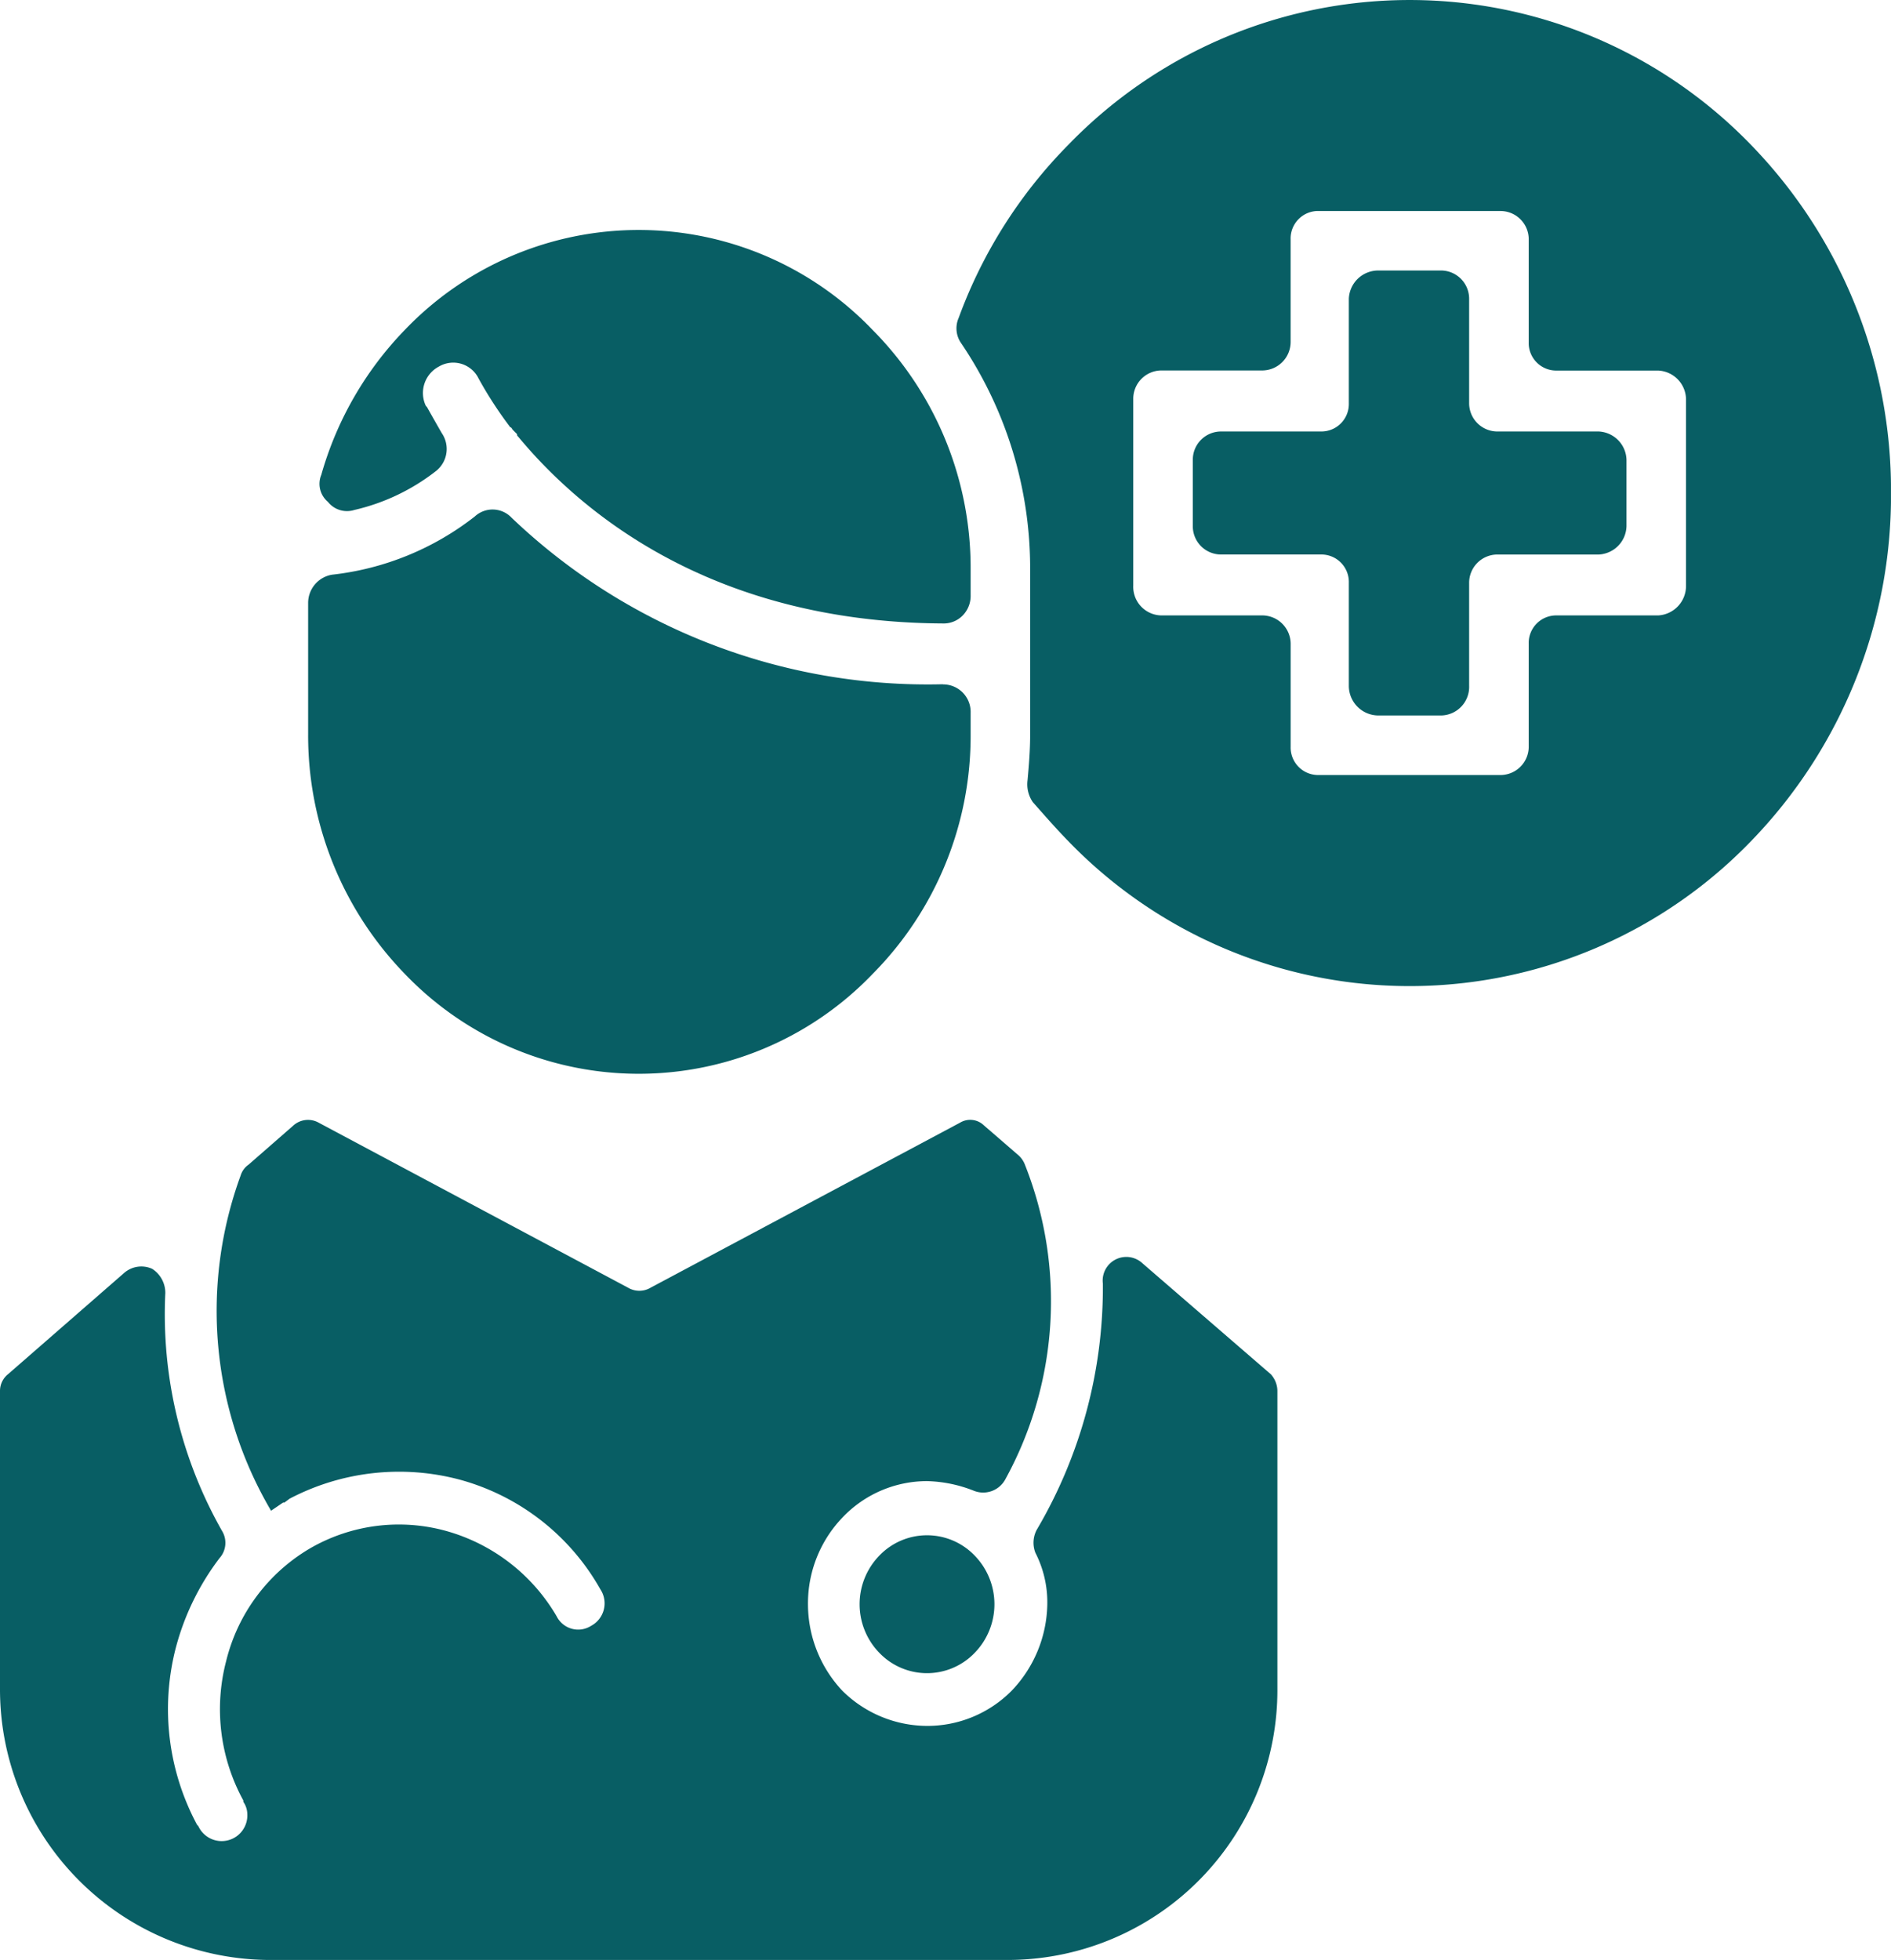
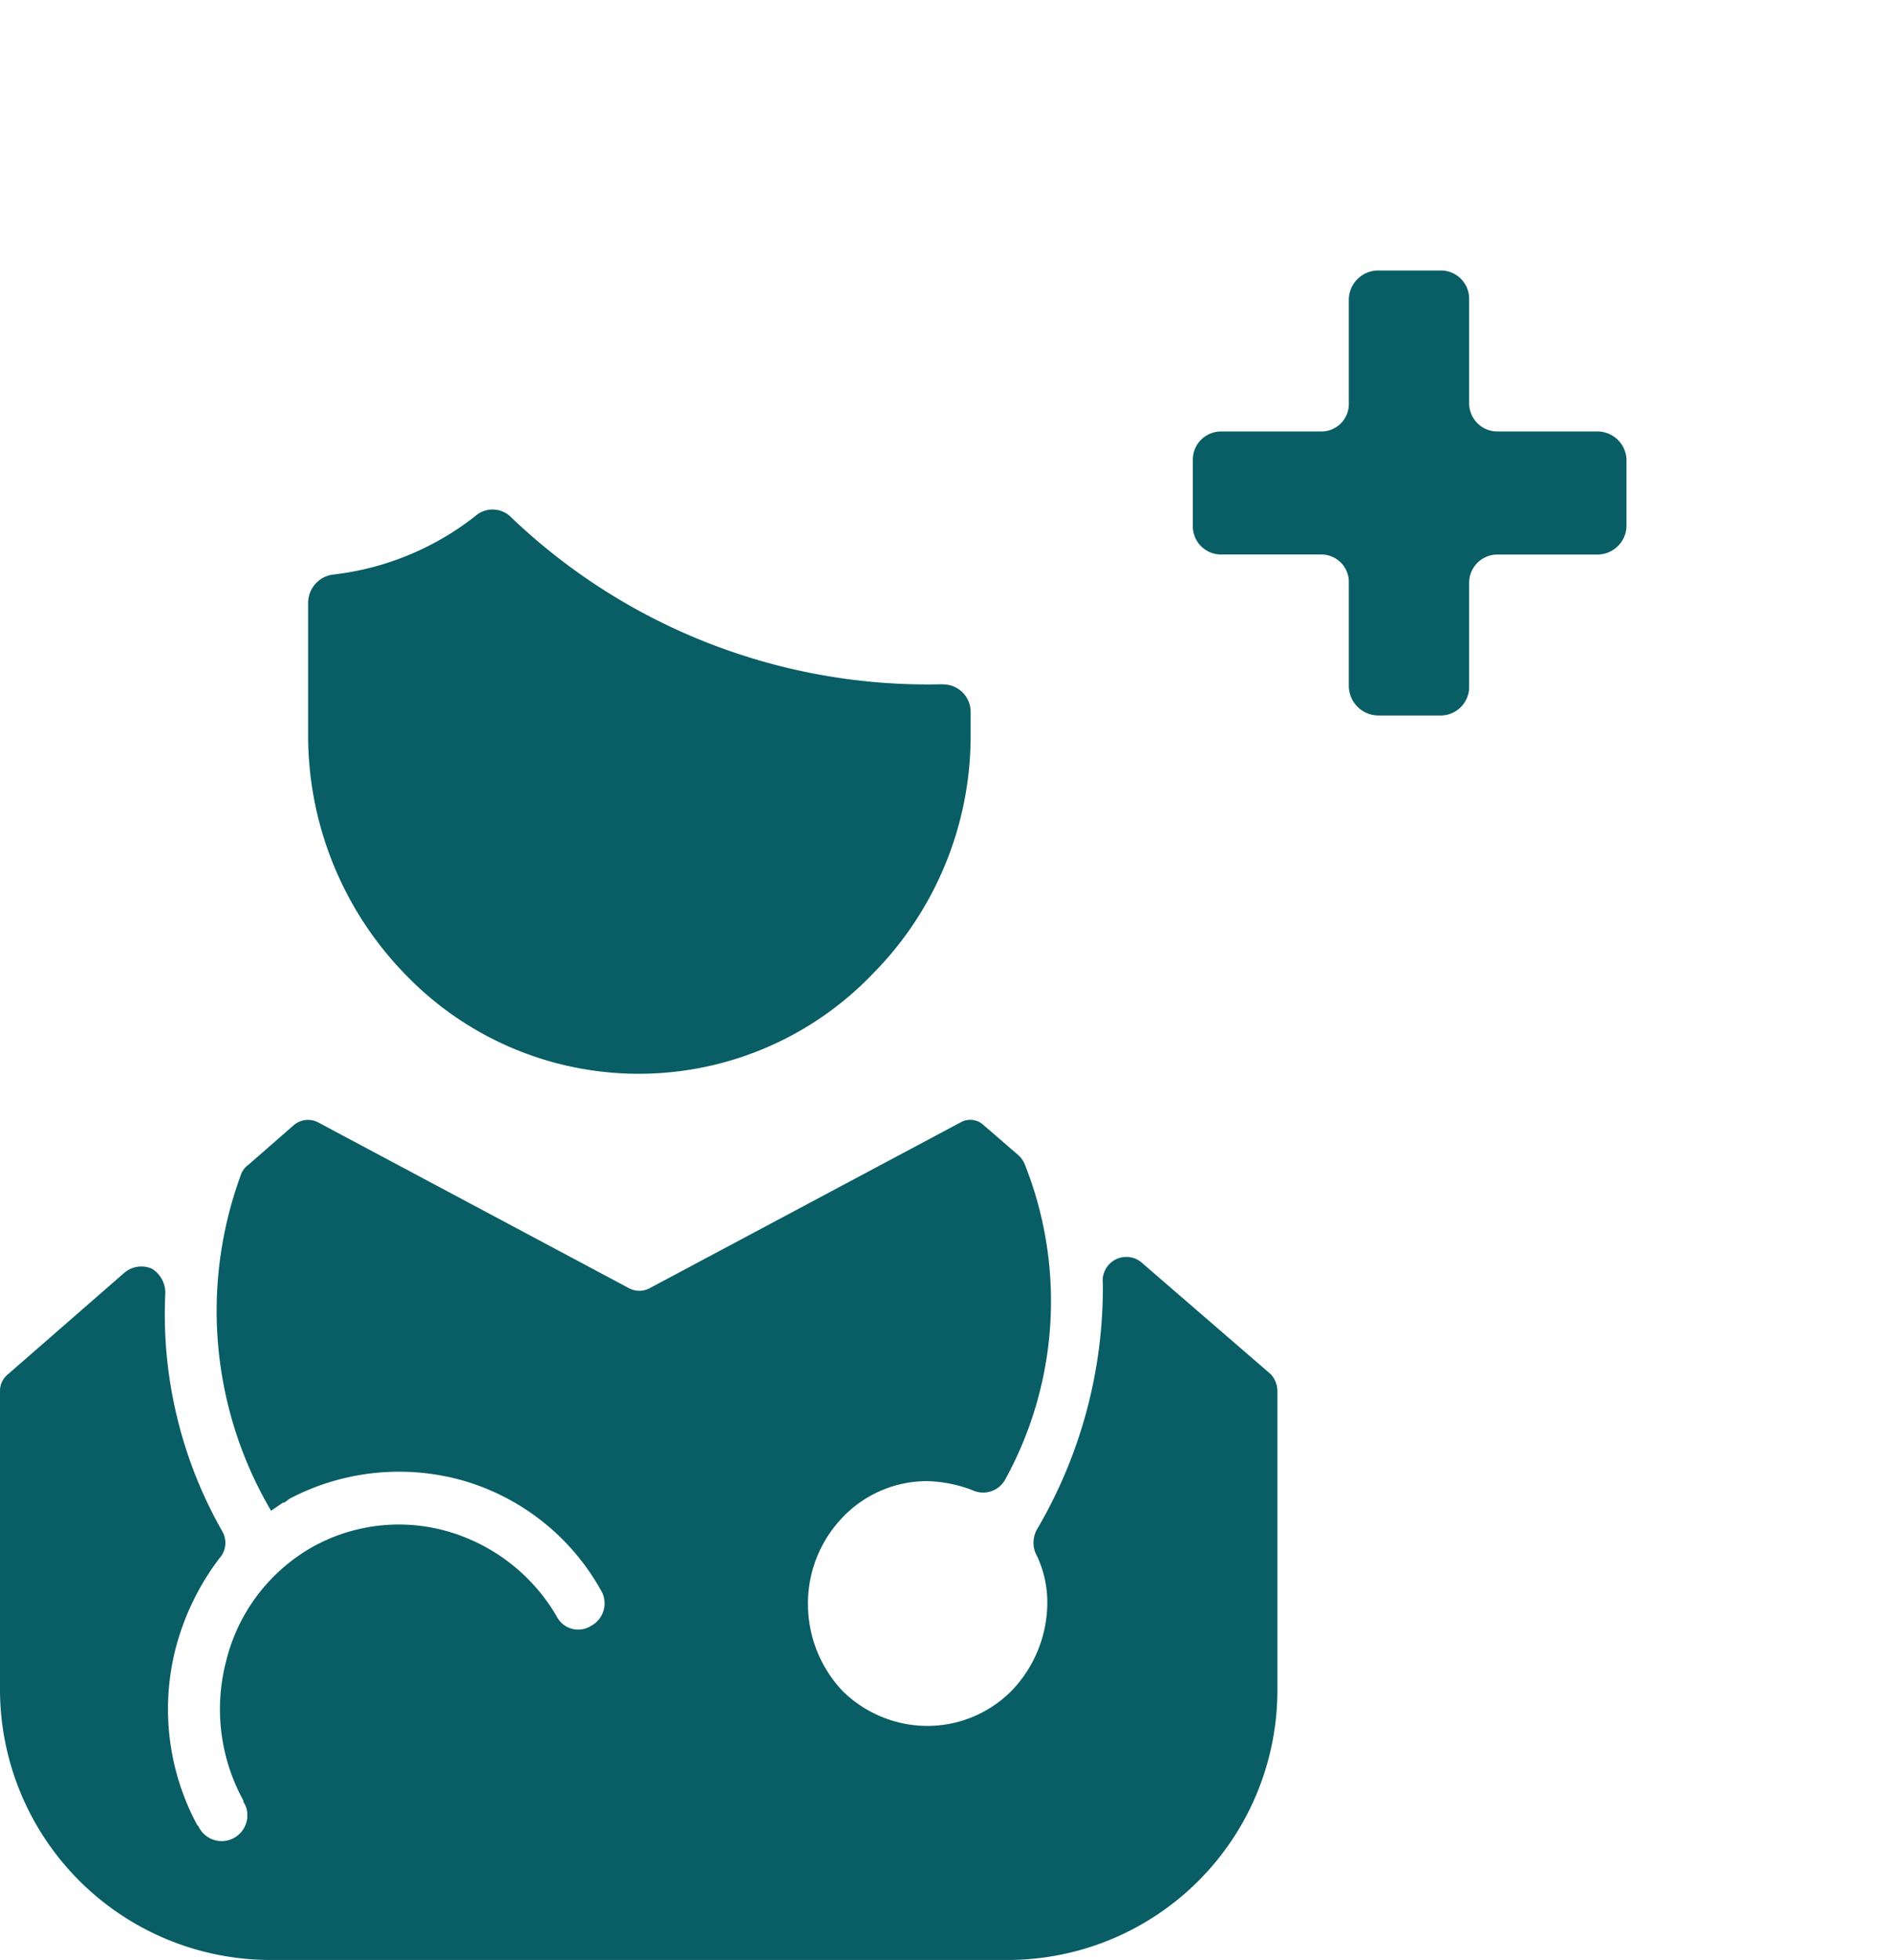
<svg xmlns="http://www.w3.org/2000/svg" width="55" height="57" viewBox="0 0 55 57">
  <defs>
    <clipPath id="clip-path">
      <rect id="Rectangle_12" data-name="Rectangle 12" width="54.999" height="57" transform="translate(0 0)" fill="none" />
    </clipPath>
  </defs>
  <g id="Vector_Smart_Object" data-name="Vector Smart Object" transform="translate(0 0)">
    <g id="Group_4" data-name="Group 4">
      <g id="Group_3" data-name="Group 3" clip-path="url(#clip-path)">
        <path id="Path_2861" data-name="Path 2861" d="M27.423,19.9a17.531,17.531,0,0,1-12.539-4.839.761.761,0,0,0-1.075-.04,8.2,8.2,0,0,1-4.154,1.693.833.833,0,0,0-.693.826v3.815a9.958,9.958,0,0,0,2.808,6.964,9.42,9.42,0,0,0,13.616,0,9.831,9.831,0,0,0,2.845-6.964V20.73a.8.8,0,0,0-.807-.826" fill="#085e64" />
        <path id="Path_2862" data-name="Path 2862" d="M41.923,7.867H40.077a.855.855,0,0,0-.846.826v3.029a.8.8,0,0,1-.809.827H35.5a.821.821,0,0,0-.807.826V15.3a.821.821,0,0,0,.807.826h2.922a.8.8,0,0,1,.809.826v2.991a.863.863,0,0,0,.846.865h1.846a.831.831,0,0,0,.807-.865V16.953a.823.823,0,0,1,.807-.826H46.5a.848.848,0,0,0,.807-.826V13.375a.848.848,0,0,0-.807-.826H43.537a.823.823,0,0,1-.807-.827V8.693a.821.821,0,0,0-.807-.826" fill="#085e64" />
-         <path id="Path_2863" data-name="Path 2863" d="M28.347,45.239a1.921,1.921,0,0,0-2.769,0,2.028,2.028,0,0,0,0,2.832,1.921,1.921,0,0,0,2.769,0,2.028,2.028,0,0,0,0-2.832" fill="#085e64" />
-         <path id="Path_2864" data-name="Path 2864" d="M12.384,11.8a.87.87,0,0,1,.384-1.141.82.82,0,0,1,1.154.353,11.568,11.568,0,0,0,.922,1.417c.039,0,.039.04.078.079l.116.117c0,.04,0,.04.037.079,1.731,2.084,5.5,5.389,12.347,5.428A.774.774,0,0,0,28,17.9a.81.81,0,0,0,.231-.59V16.56A9.824,9.824,0,0,0,25.384,9.6a9.414,9.414,0,0,0-13.615,0,9.95,9.95,0,0,0-2.424,4.209.683.683,0,0,0,.192.786.707.707,0,0,0,.77.236,6.06,6.06,0,0,0,2.385-1.141.817.817,0,0,0,.153-1.1c-.27-.471-.423-.746-.423-.746Z" fill="#085e64" />
-         <path id="Path_2865" data-name="Path 2865" d="M38.385,6.137h5.269a.822.822,0,0,1,.809.826V9.951a.8.8,0,0,0,.807.826h2.961a.848.848,0,0,1,.807.826v5.43a.857.857,0,0,1-.807.865H45.27a.8.8,0,0,0-.807.826v2.989a.824.824,0,0,1-.809.827H38.346a.8.8,0,0,1-.807-.827V18.724a.829.829,0,0,0-.846-.826H33.77a.832.832,0,0,1-.809-.865V11.6a.823.823,0,0,1,.809-.826h2.922a.829.829,0,0,0,.846-.826V6.962a.8.8,0,0,1,.807-.826Zm-8.346,17.19c.346.393.693.788,1.038,1.141a13.8,13.8,0,0,0,19.847,0A14.433,14.433,0,0,0,55,14.318a14.411,14.411,0,0,0-4.077-10.11,13.806,13.806,0,0,0-19.847,0,13.987,13.987,0,0,0-3.192,5.035.753.753,0,0,0,.078.748,11.688,11.688,0,0,1,2,6.569v4.8c0,.472-.037.9-.076,1.338a.912.912,0,0,0,.153.629" fill="#085e64" />
        <path id="Path_2866" data-name="Path 2866" d="M27.924,32.65a.572.572,0,0,1,.693.079l1,.865a.7.7,0,0,1,.192.276,10.768,10.768,0,0,1-.576,9.165.731.731,0,0,1-.924.314,3.929,3.929,0,0,0-1.347-.274A3.392,3.392,0,0,0,24.5,44.137a3.61,3.61,0,0,0-1,2.517,3.684,3.684,0,0,0,1,2.518,3.518,3.518,0,0,0,2.461,1.022,3.45,3.45,0,0,0,2.462-1.022,3.718,3.718,0,0,0,1.038-2.518,3.164,3.164,0,0,0-.346-1.495.8.8,0,0,1,.039-.669,13.885,13.885,0,0,0,1.923-7.159.688.688,0,0,1,1.153-.59l3.731,3.225a.735.735,0,0,1,.192.472v8.653A7.847,7.847,0,0,1,29.424,57H7.731A7.872,7.872,0,0,1,0,49.093V40.44a.619.619,0,0,1,.231-.472l3.384-2.951a.761.761,0,0,1,.809-.117.828.828,0,0,1,.384.707A12.761,12.761,0,0,0,6.462,44.53a.666.666,0,0,1-.078.786,7.424,7.424,0,0,0-1.269,2.6,7.111,7.111,0,0,0,.617,5.154l.037.04a.747.747,0,0,0,1.424-.355.639.639,0,0,0-.116-.353v-.04a5.525,5.525,0,0,1-.5-4.051A5.247,5.247,0,0,1,9,45.041a5.153,5.153,0,0,1,4-.51,5.4,5.4,0,0,1,3.192,2.479.7.7,0,0,0,1,.274.741.741,0,0,0,.27-1.062,6.723,6.723,0,0,0-4.077-3.186,6.853,6.853,0,0,0-4.962.55L8.27,43.7H8.231l-.347.236A11.46,11.46,0,0,1,7,34.184a.6.6,0,0,1,.231-.314l1.306-1.141a.636.636,0,0,1,.731-.079l9,4.8a.643.643,0,0,0,.654,0Z" fill="#085e64" />
      </g>
    </g>
  </g>
</svg>